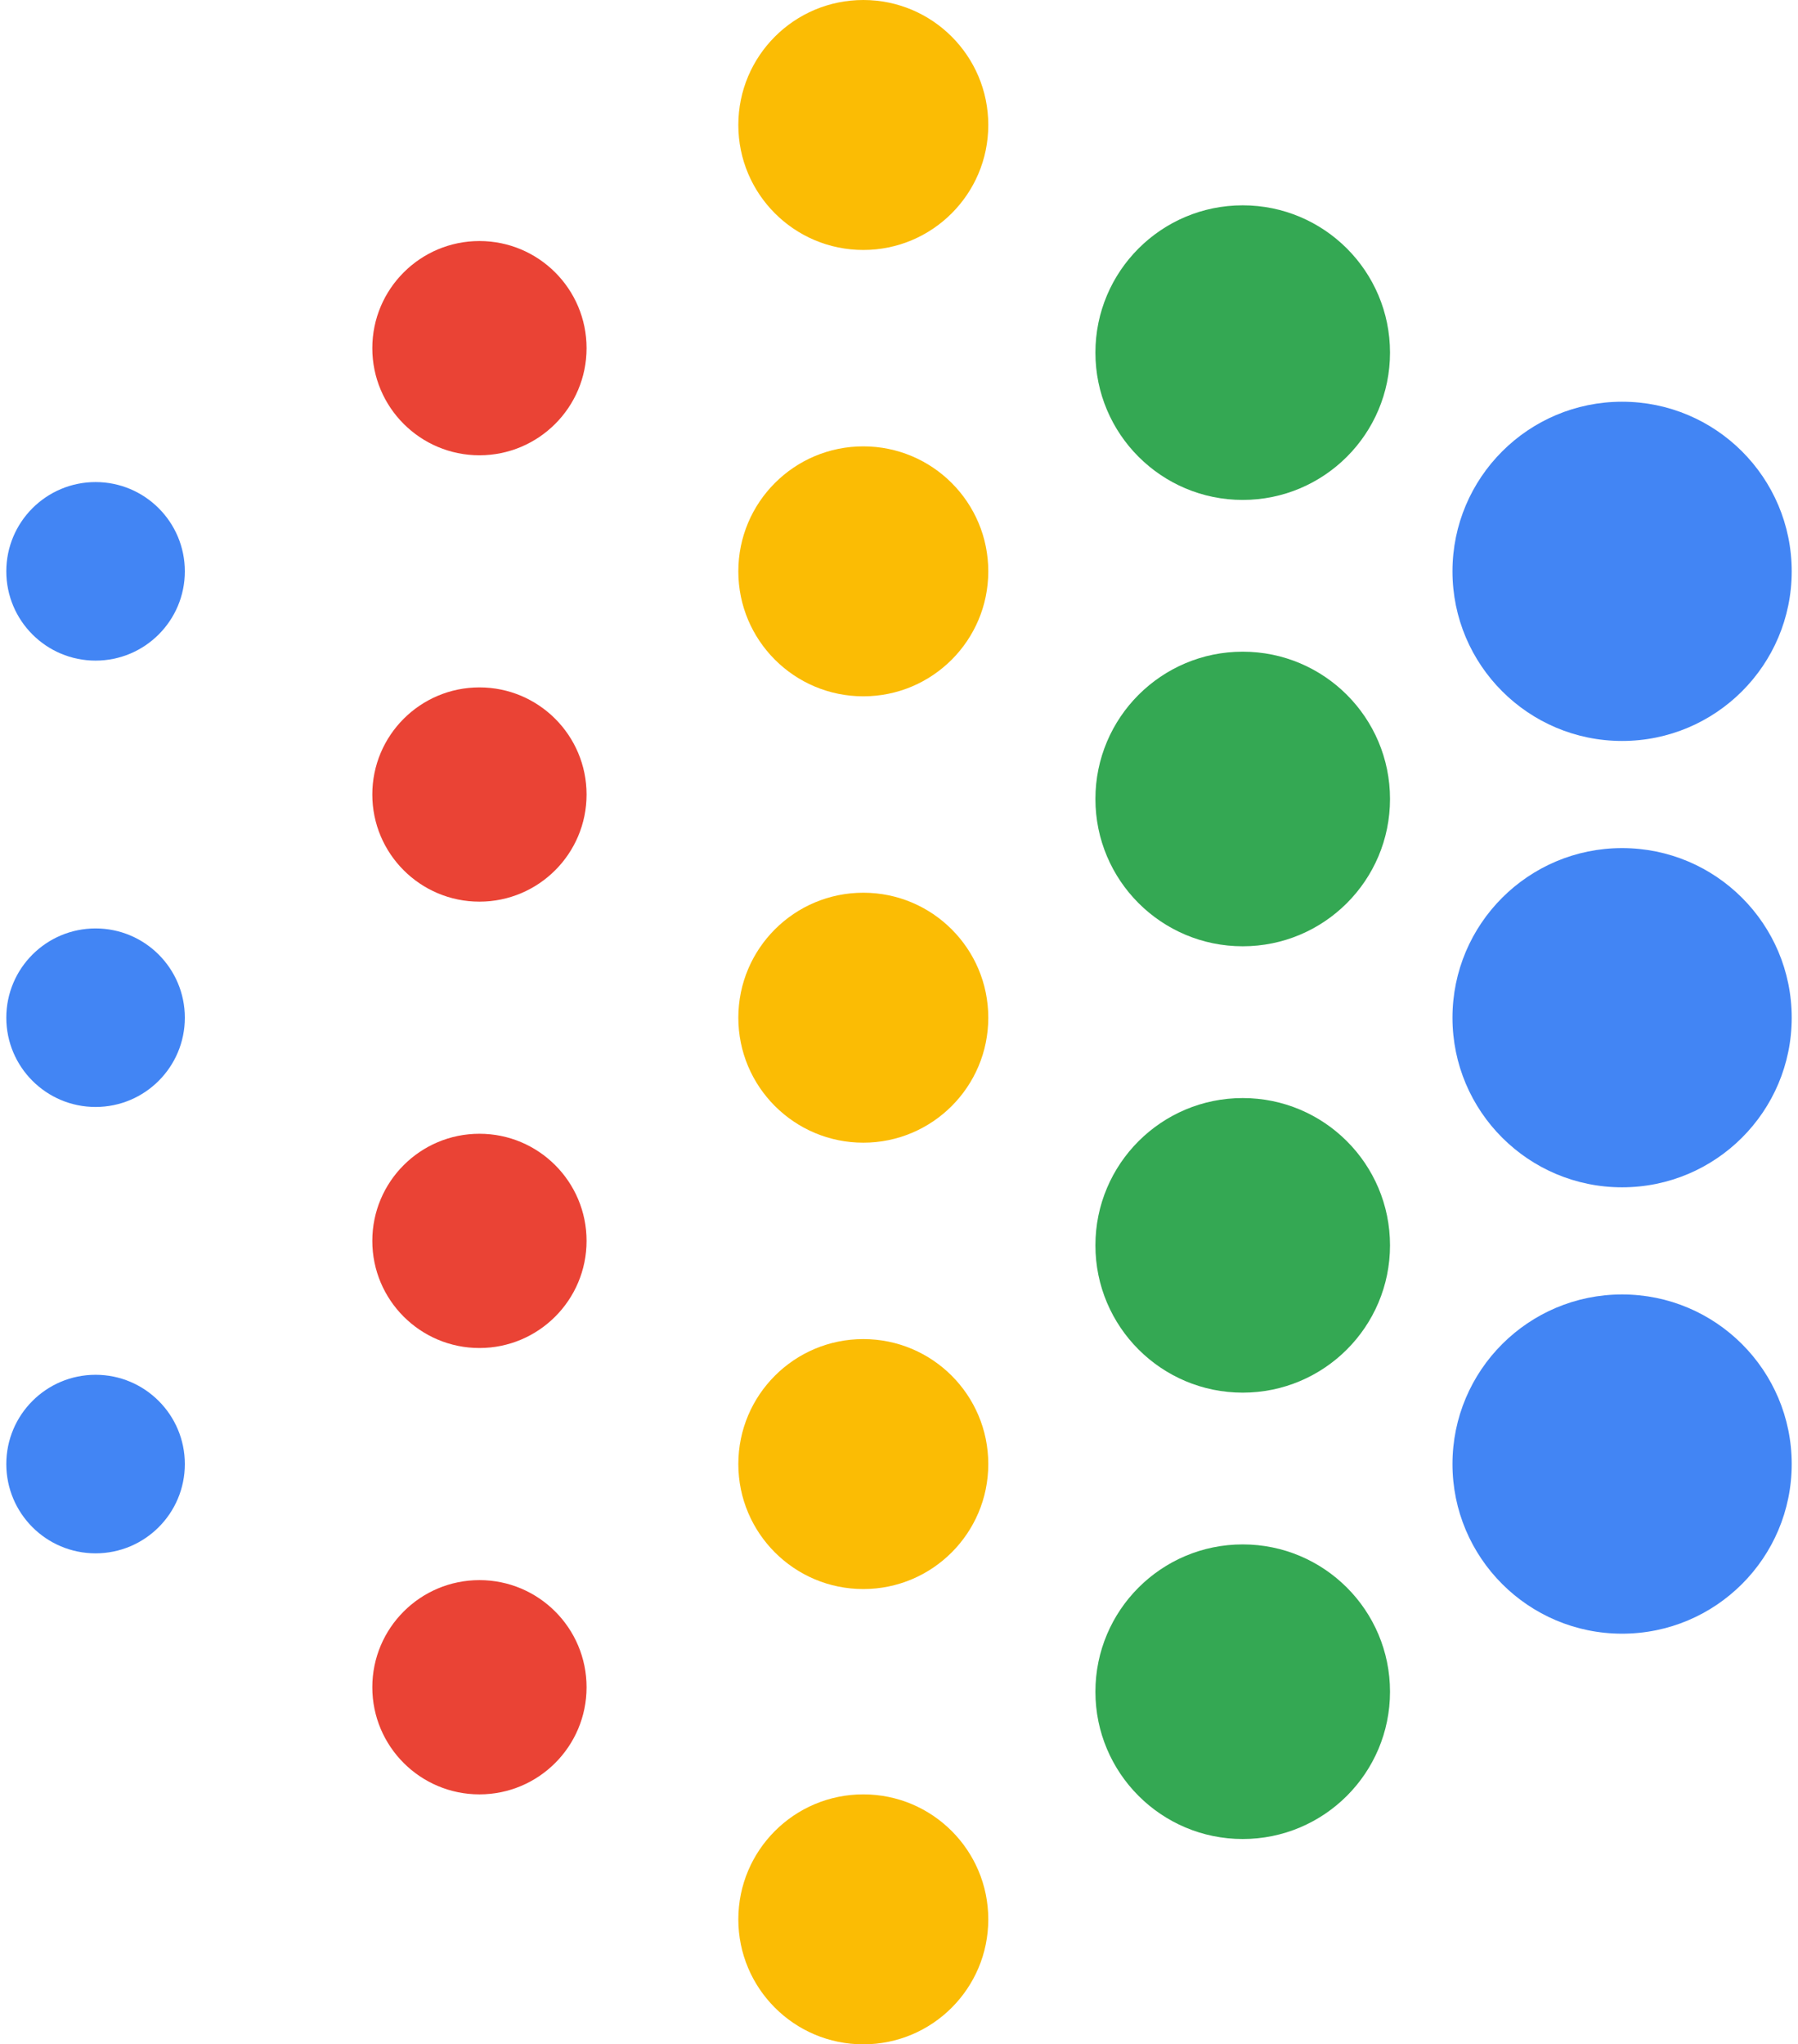
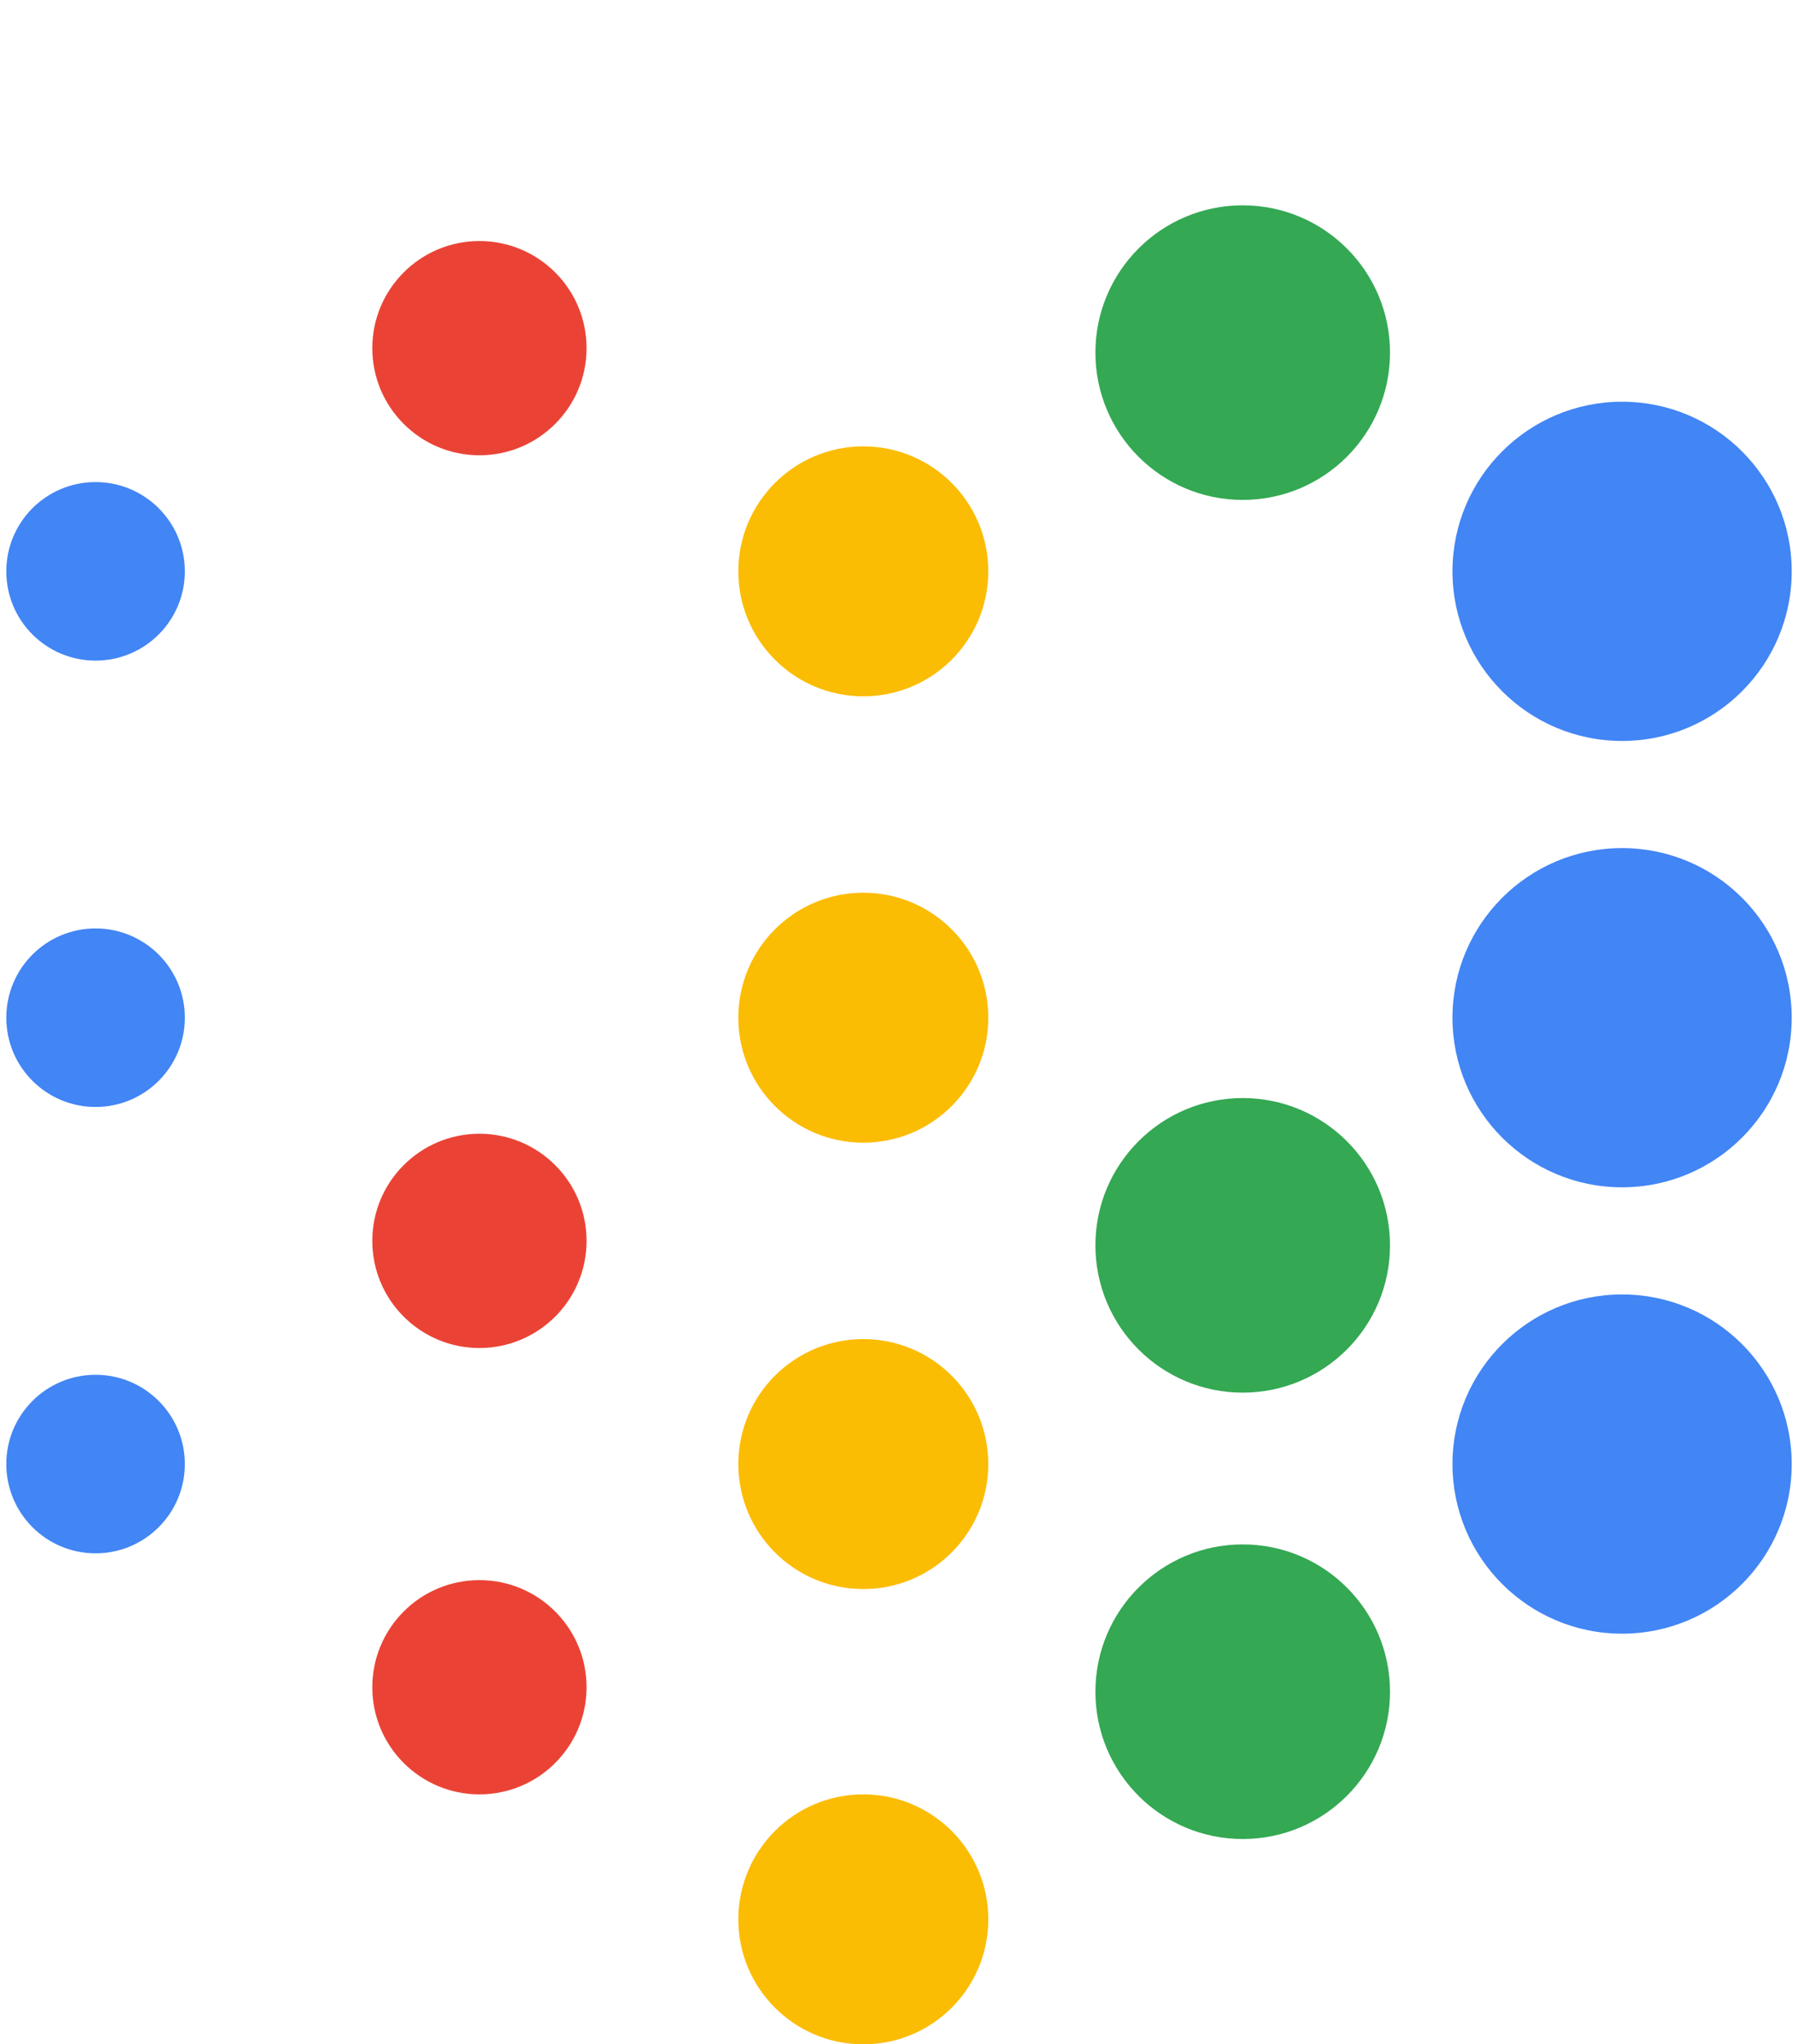
<svg xmlns="http://www.w3.org/2000/svg" width="146" height="166" viewBox="0 0 146 166" fill="none">
  <path d="M38.931 36.969C43.735 36.969 47.63 33.075 47.63 28.271C47.63 23.467 43.735 19.572 38.931 19.572C34.127 19.572 30.232 23.467 30.232 28.271C30.232 33.075 34.127 36.969 38.931 36.969Z" fill="#EA4335" />
-   <path d="M38.931 73.214C43.735 73.214 47.63 69.319 47.63 64.515C47.63 59.711 43.735 55.817 38.931 55.817C34.127 55.817 30.232 59.711 30.232 64.515C30.232 69.319 34.127 73.214 38.931 73.214Z" fill="#EA4335" />
  <path d="M38.931 109.459C43.735 109.459 47.63 105.564 47.63 100.76C47.63 95.956 43.735 92.061 38.931 92.061C34.127 92.061 30.232 95.956 30.232 100.76C30.232 105.564 34.127 109.459 38.931 109.459Z" fill="#EA4335" />
  <path d="M38.931 145.703C43.735 145.703 47.63 141.809 47.63 137.004C47.63 132.2 43.735 128.306 38.931 128.306C34.127 128.306 30.232 132.2 30.232 137.004C30.232 141.809 34.127 145.703 38.931 145.703Z" fill="#EA4335" />
-   <path d="M70.102 20.297C75.706 20.297 80.25 15.753 80.25 10.149C80.25 4.544 75.706 0 70.102 0C64.497 0 59.953 4.544 59.953 10.149C59.953 15.753 64.497 20.297 70.102 20.297Z" fill="#FBBC04" />
  <path d="M70.102 56.541C75.706 56.541 80.25 51.998 80.25 46.393C80.25 40.788 75.706 36.245 70.102 36.245C64.497 36.245 59.953 40.788 59.953 46.393C59.953 51.998 64.497 56.541 70.102 56.541Z" fill="#FBBC04" />
  <path d="M70.102 92.786C75.706 92.786 80.25 88.242 80.25 82.638C80.25 77.033 75.706 72.489 70.102 72.489C64.497 72.489 59.953 77.033 59.953 82.638C59.953 88.242 64.497 92.786 70.102 92.786Z" fill="#FBBC04" />
  <path d="M70.102 129.031C75.706 129.031 80.25 124.487 80.25 118.882C80.25 113.277 75.706 108.734 70.102 108.734C64.497 108.734 59.953 113.277 59.953 118.882C59.953 124.487 64.497 129.031 70.102 129.031Z" fill="#FBBC04" />
  <path d="M70.102 166C75.706 166 80.25 161.456 80.25 155.852C80.25 150.247 75.706 145.703 70.102 145.703C64.497 145.703 59.953 150.247 59.953 155.852C59.953 161.456 64.497 166 70.102 166Z" fill="#FBBC04" />
  <path d="M100.91 40.594C107.516 40.594 112.871 35.239 112.871 28.633C112.871 22.027 107.516 16.672 100.91 16.672C94.304 16.672 88.949 22.027 88.949 28.633C88.949 35.239 94.304 40.594 100.91 40.594Z" fill="#34A853" />
-   <path d="M100.91 76.838C107.516 76.838 112.871 71.484 112.871 64.878C112.871 58.272 107.516 52.917 100.91 52.917C94.304 52.917 88.949 58.272 88.949 64.878C88.949 71.484 94.304 76.838 100.91 76.838Z" fill="#34A853" />
  <path d="M100.91 113.083C107.516 113.083 112.871 107.728 112.871 101.122C112.871 94.516 107.516 89.162 100.91 89.162C94.304 89.162 88.949 94.516 88.949 101.122C88.949 107.728 94.304 113.083 100.91 113.083Z" fill="#34A853" />
  <path d="M100.91 149.328C107.516 149.328 112.871 143.973 112.871 137.367C112.871 130.761 107.516 125.406 100.91 125.406C94.304 125.406 88.949 130.761 88.949 137.367C88.949 143.973 94.304 149.328 100.91 149.328Z" fill="#34A853" />
  <path d="M131.716 60.166C139.323 60.166 145.489 54 145.489 46.393C145.489 38.786 139.323 32.62 131.716 32.62C124.11 32.62 117.943 38.786 117.943 46.393C117.943 54 124.11 60.166 131.716 60.166Z" fill="#4285F4" />
-   <path d="M7.761 53.642C11.764 53.642 15.009 50.397 15.009 46.393C15.009 42.39 11.764 39.144 7.761 39.144C3.757 39.144 0.512 42.39 0.512 46.393C0.512 50.397 3.757 53.642 7.761 53.642Z" fill="#4285F4" />
+   <path d="M7.761 53.642C11.764 53.642 15.009 50.397 15.009 46.393C15.009 42.39 11.764 39.144 7.761 39.144C3.757 39.144 0.512 42.39 0.512 46.393C0.512 50.397 3.757 53.642 7.761 53.642" fill="#4285F4" />
  <path d="M7.761 89.886C11.764 89.886 15.009 86.641 15.009 82.638C15.009 78.634 11.764 75.389 7.761 75.389C3.757 75.389 0.512 78.634 0.512 82.638C0.512 86.641 3.757 89.886 7.761 89.886Z" fill="#4285F4" />
  <path d="M7.761 126.131C11.764 126.131 15.009 122.886 15.009 118.882C15.009 114.879 11.764 111.633 7.761 111.633C3.757 111.633 0.512 114.879 0.512 118.882C0.512 122.886 3.757 126.131 7.761 126.131Z" fill="#4285F4" />
  <path d="M131.716 96.41C139.323 96.41 145.489 90.244 145.489 82.638C145.489 75.031 139.323 68.865 131.716 68.865C124.11 68.865 117.943 75.031 117.943 82.638C117.943 90.244 124.11 96.41 131.716 96.41Z" fill="#4285F4" />
  <path d="M131.716 132.655C139.323 132.655 145.489 126.489 145.489 118.882C145.489 111.276 139.323 105.109 131.716 105.109C124.11 105.109 117.943 111.276 117.943 118.882C117.943 126.489 124.11 132.655 131.716 132.655Z" fill="#4285F4" />
</svg>